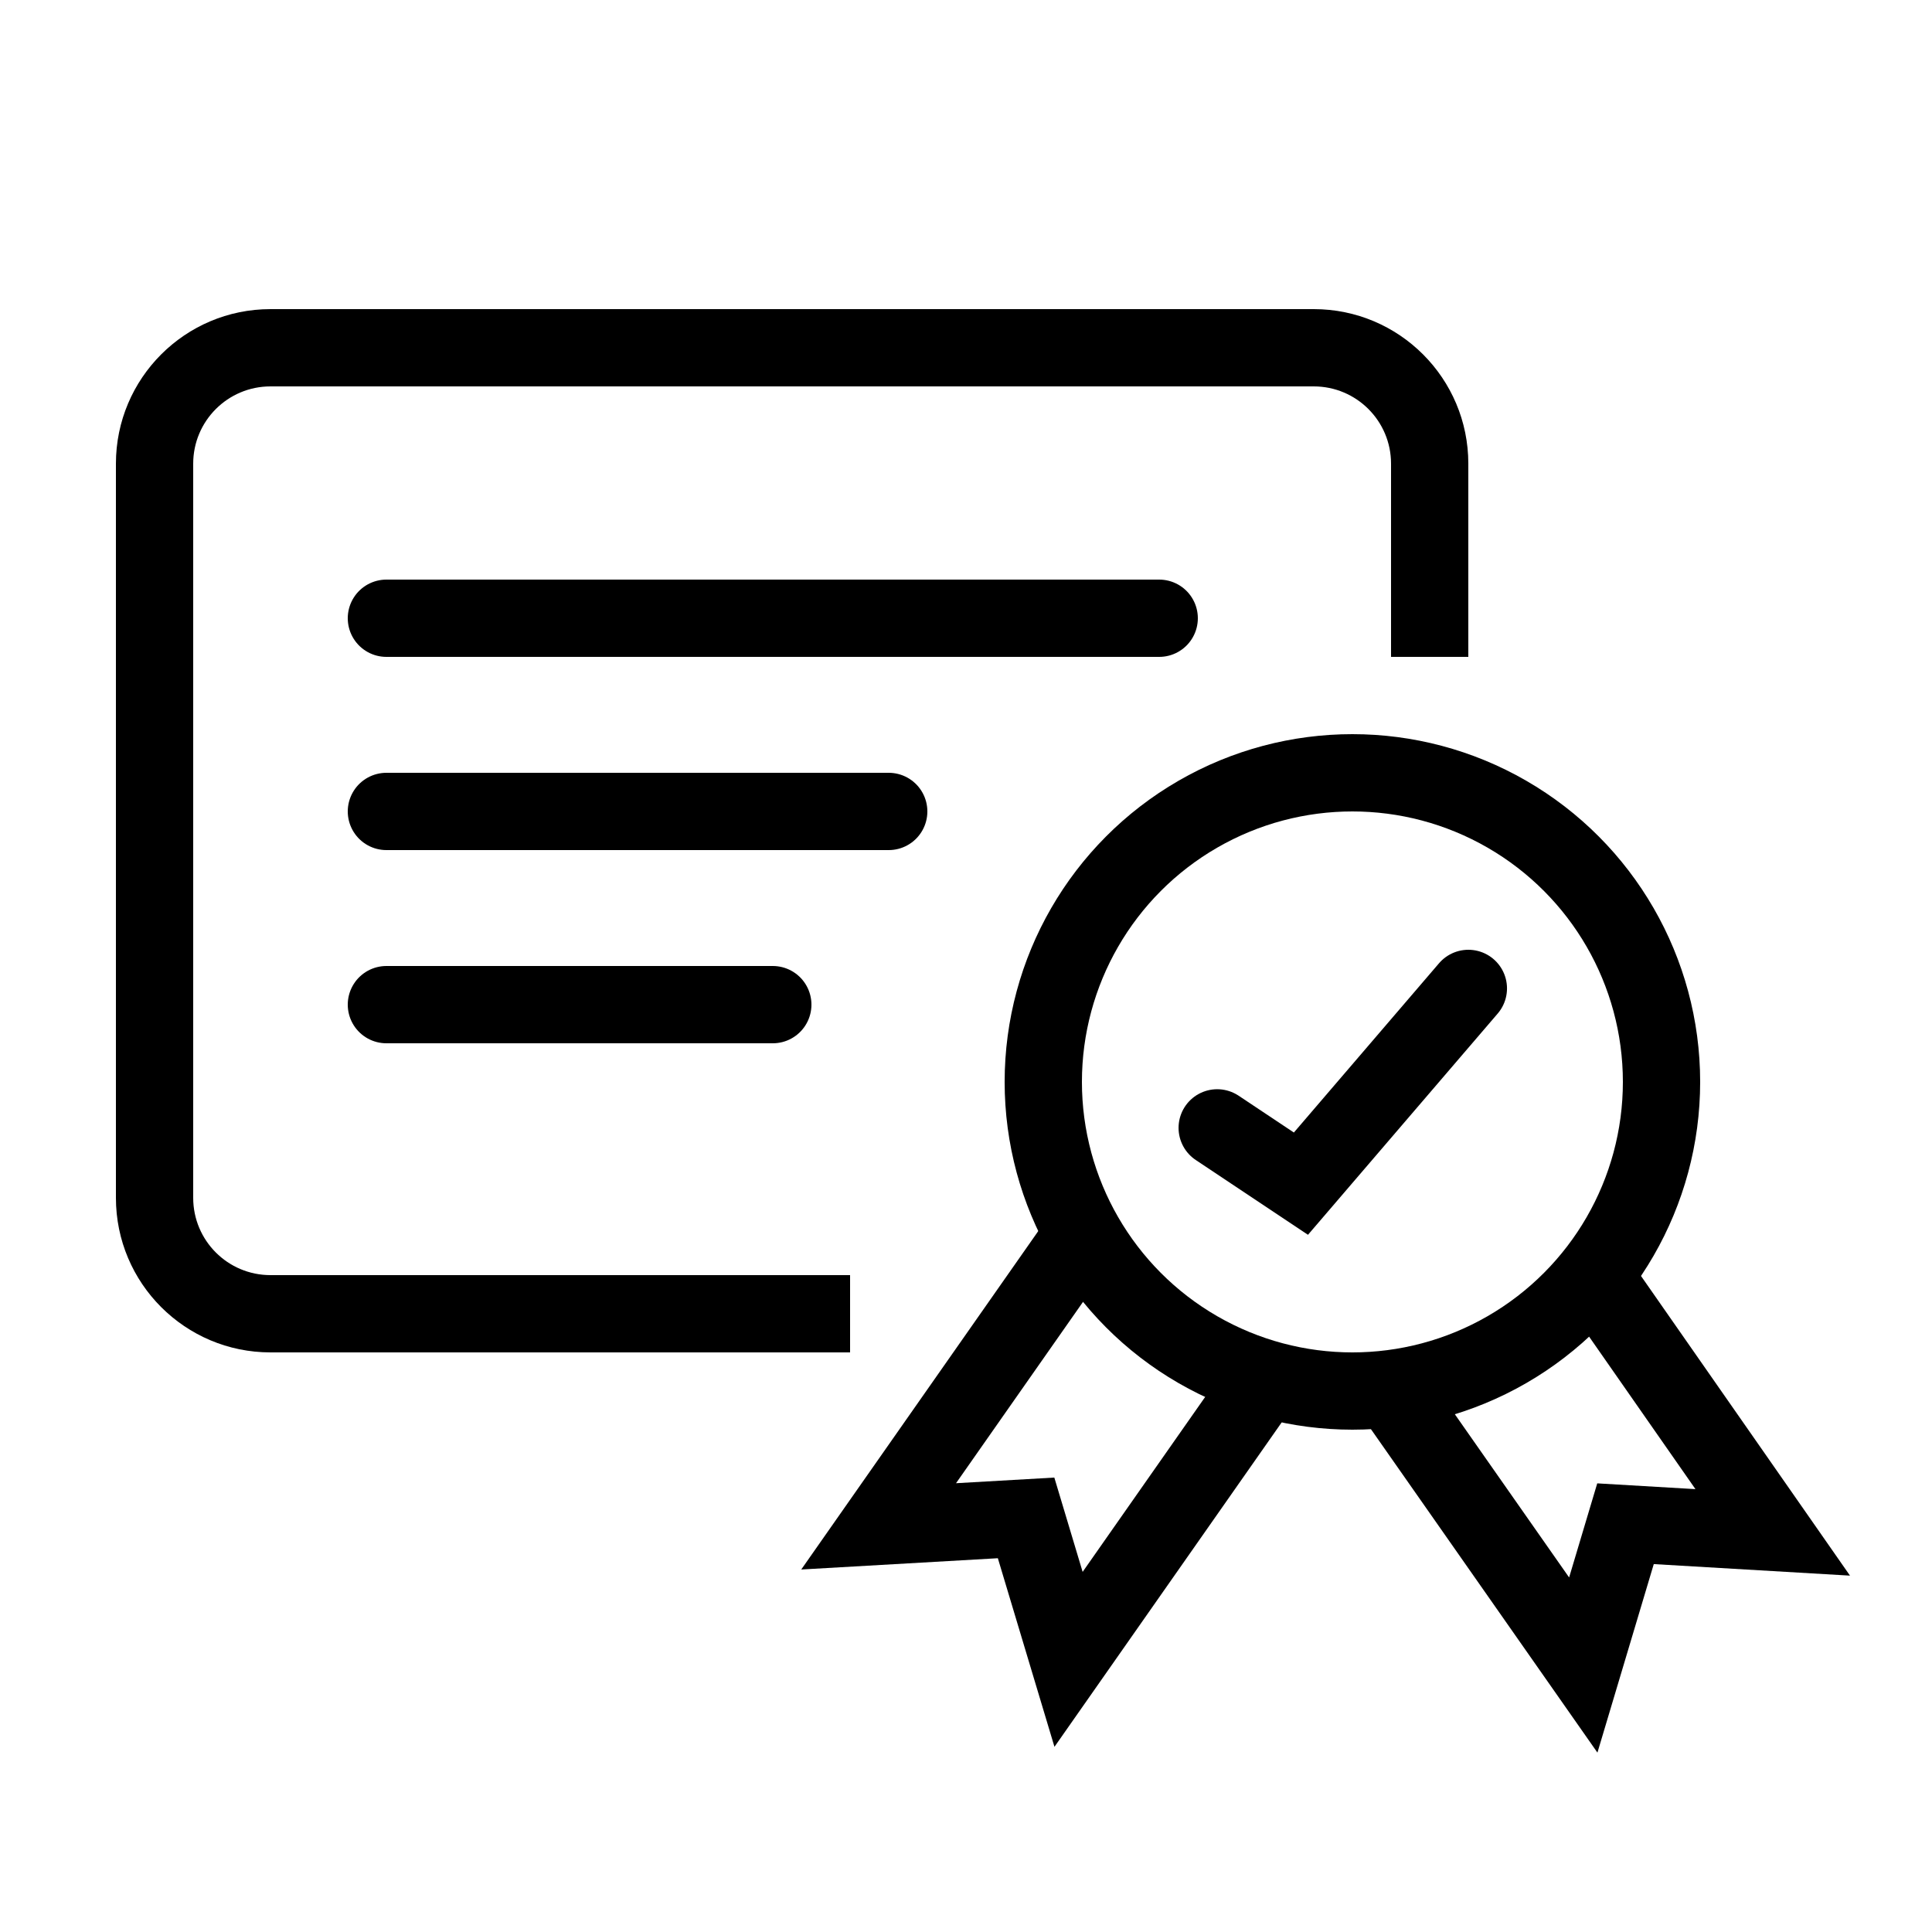
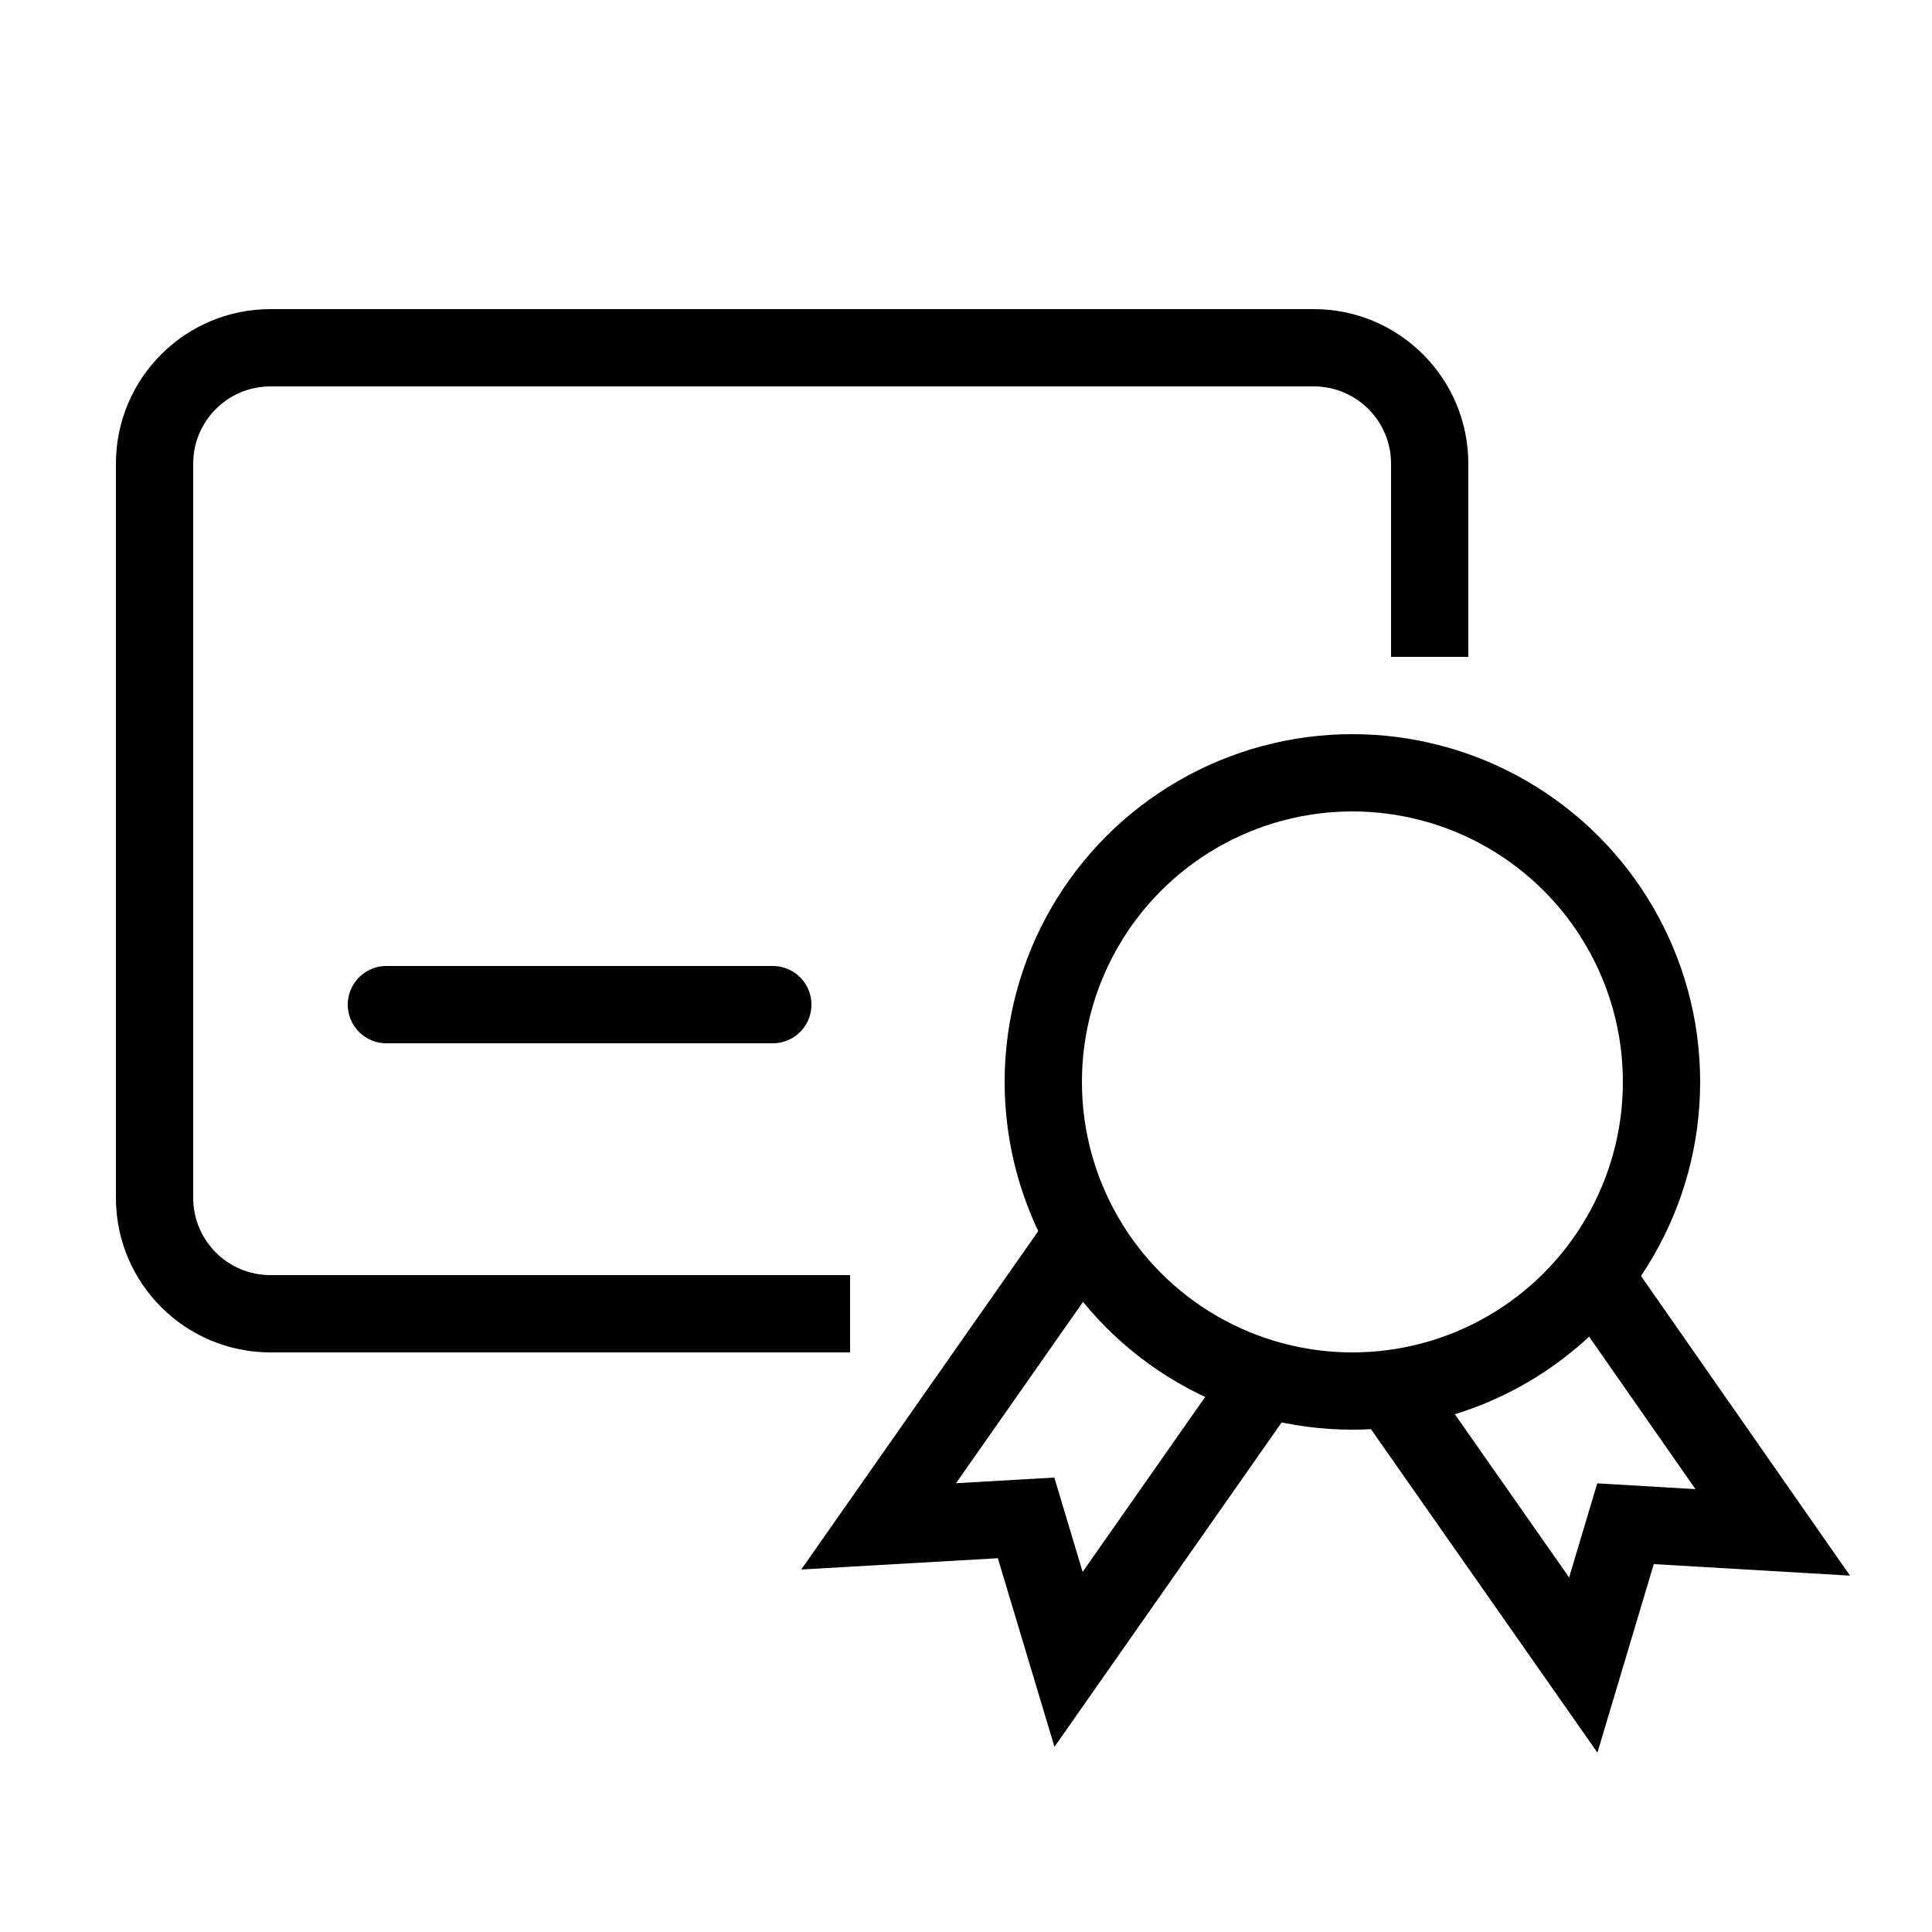
<svg xmlns="http://www.w3.org/2000/svg" width="50" height="50" viewBox="0 0 50 50" fill="none">
  <path fill-rule="evenodd" clip-rule="evenodd" d="M7 10H34C35.105 10 36 10.895 36 12V17H38V12C38 9.791 36.209 8 34 8H7C4.791 8 3 9.791 3 12V31C3 33.209 4.791 35 7 35H22V33H7C5.895 33 5 32.105 5 31V12C5 10.895 5.895 10 7 10Z" fill="black" />
-   <line x1="10" y1="16" x2="30" y2="16" stroke="black" stroke-width="2" stroke-linecap="round" />
-   <line x1="10" y1="21" x2="23" y2="21" stroke="black" stroke-width="2" stroke-linecap="round" />
  <line x1="10" y1="26" x2="20" y2="26" stroke="black" stroke-width="2" stroke-linecap="round" />
  <circle cx="35" cy="28" r="8" stroke="black" stroke-width="2" />
-   <path d="M31.501 29.189L33.668 30.633L38.001 25.58" stroke="black" stroke-width="2" stroke-linecap="round" />
  <path d="M27.902 32.13L22.739 39.502L26.555 39.283L27.654 42.944L32.817 35.572" stroke="black" stroke-width="2" />
  <path d="M35.813 35.719L40.975 43.091L42.068 39.434L45.878 39.658L41.422 33.269" stroke="black" stroke-width="2" />
</svg>